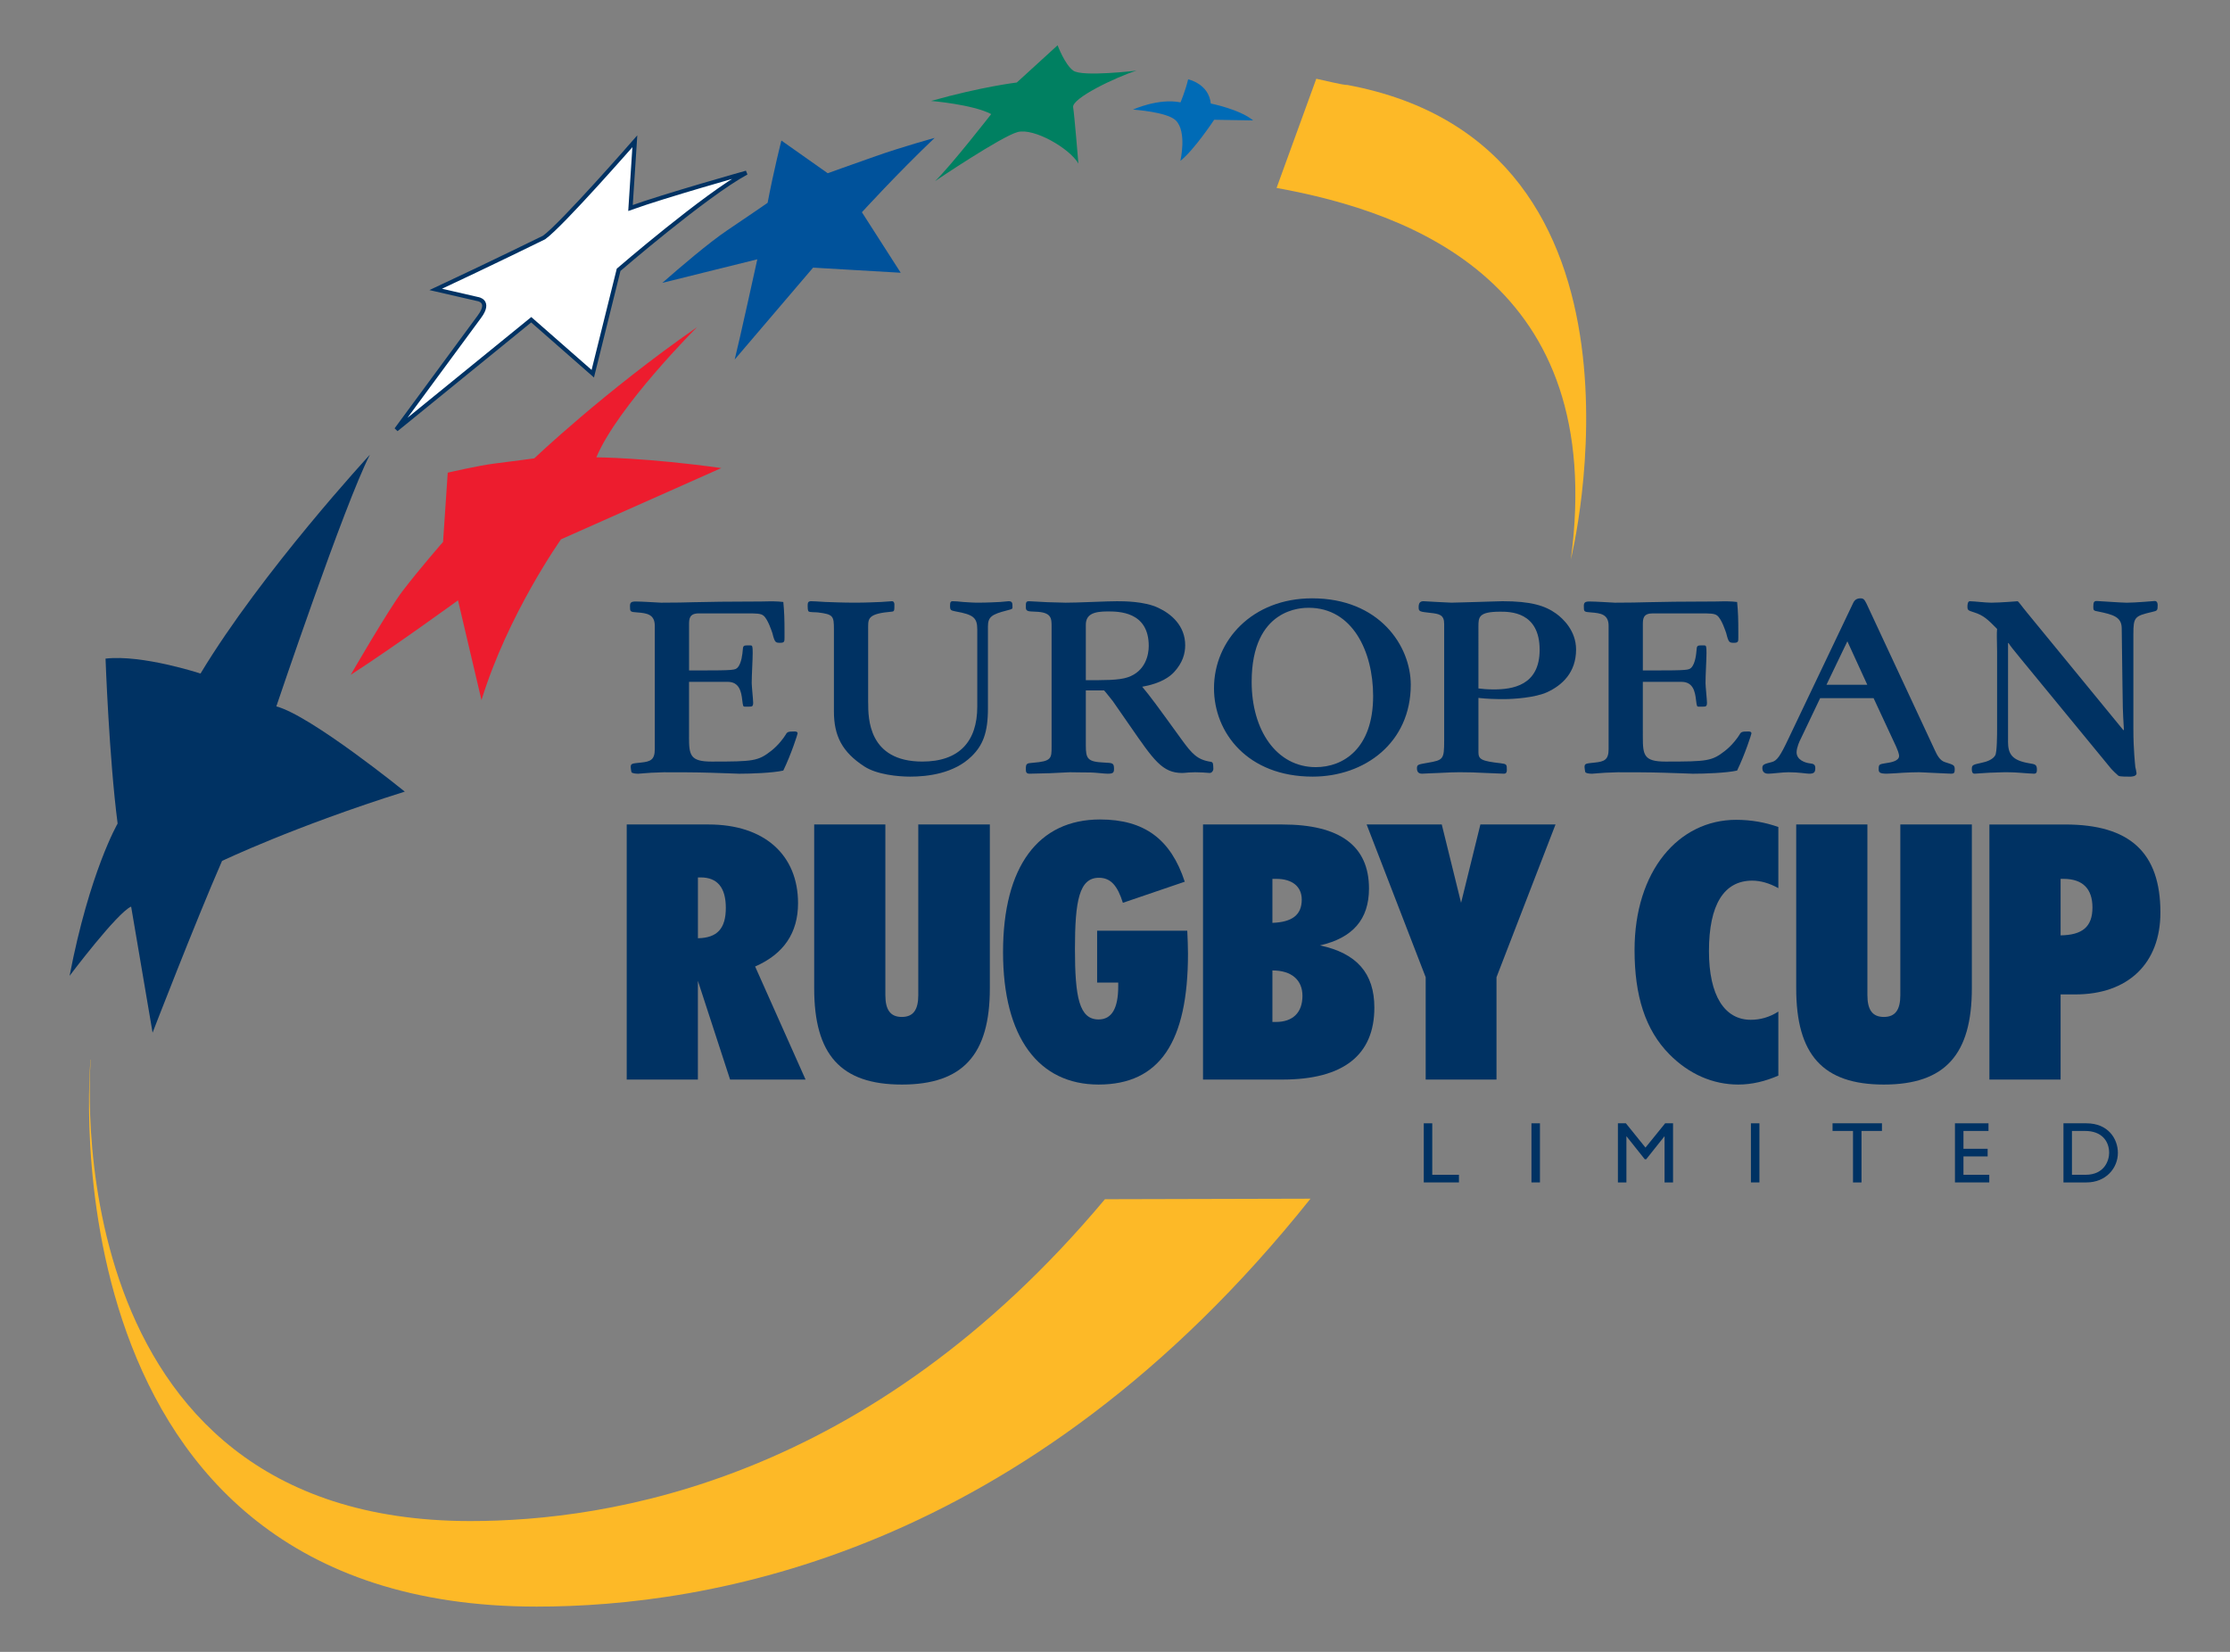
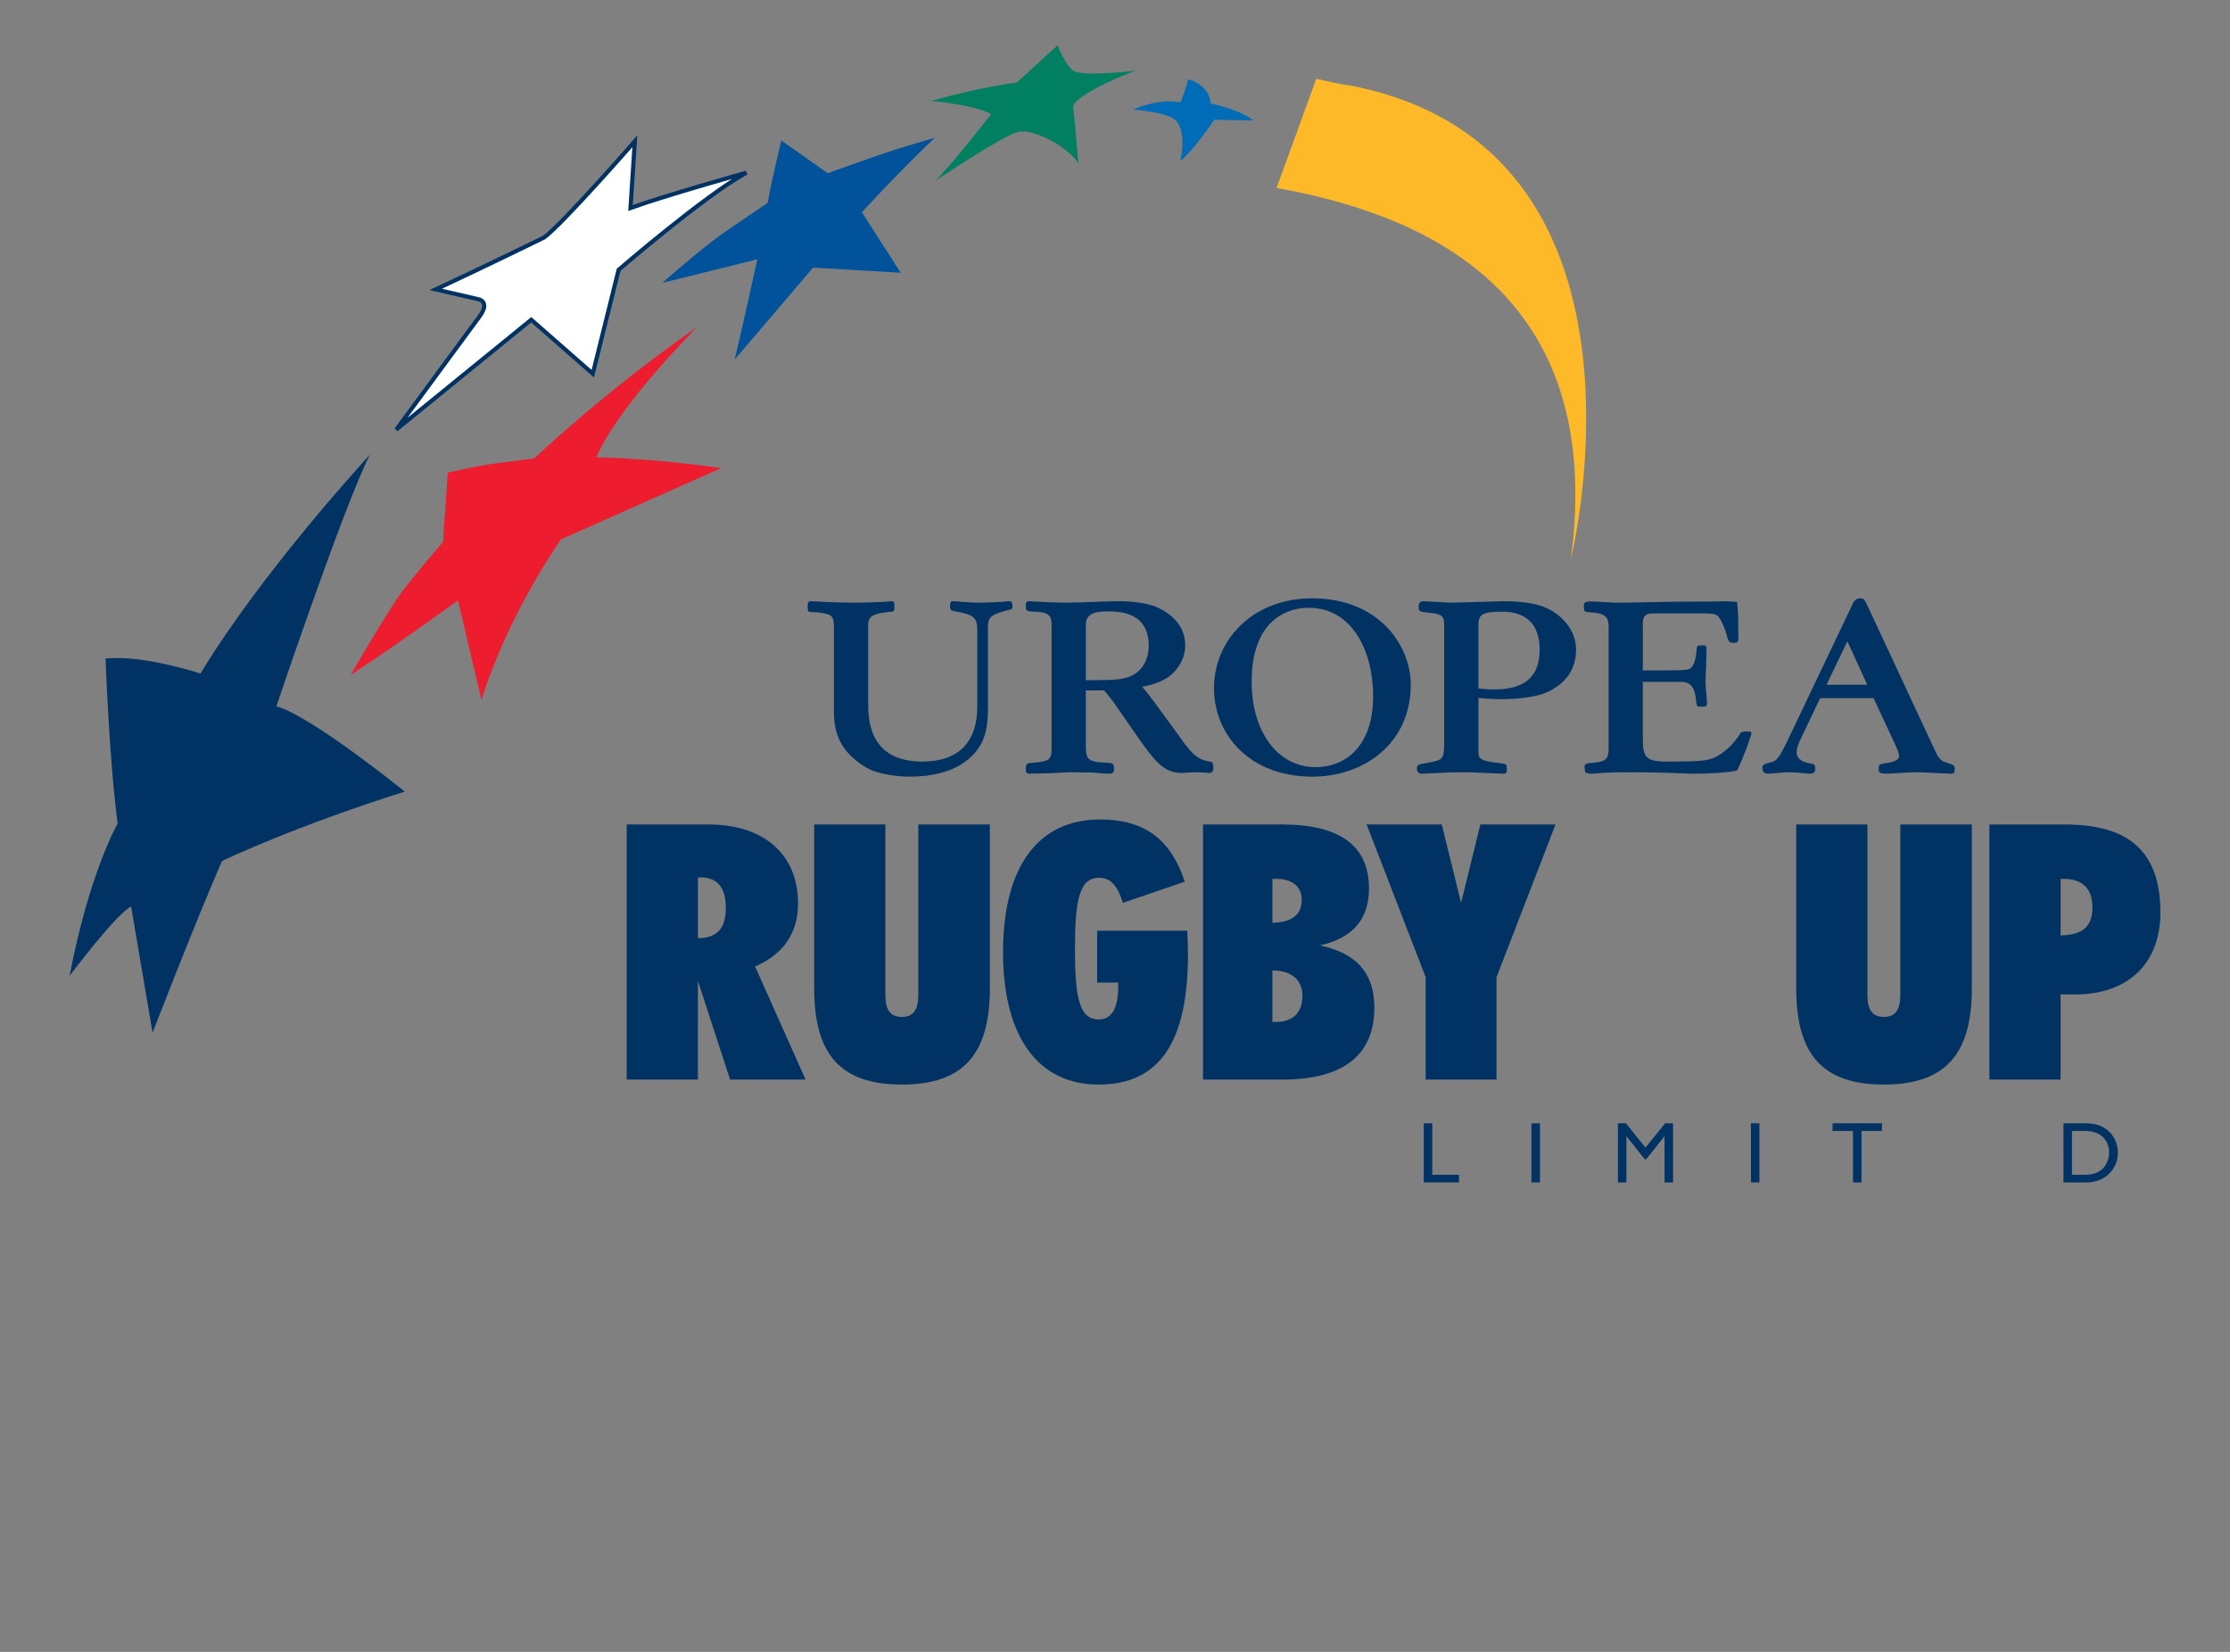
<svg xmlns="http://www.w3.org/2000/svg" version="1.1" id="Layer_1" x="0px" y="0px" width="135px" height="100px" viewBox="0 0 135 100" enable-background="new 0 0 135 100" xml:space="preserve">
  <rect x="0" y="0" width="135" height="100" fill="#808080" stroke="none" />
  <g>
    <g>
-       <path fill="#003263" d="M41.712,44.604c0,1.103,0.059,1.5,1.367,1.5c2.544,0,2.809-0.03,3.604-0.647    c0.456-0.353,0.794-0.839,0.853-0.941c0.118-0.206,0.147-0.235,0.559-0.235c0.088,0,0.191,0.015,0.191,0.117    c0,0.045-0.382,1.25-0.867,2.25c-0.647,0.147-1.985,0.191-2.677,0.191c-0.191,0-0.588-0.029-1.721-0.059    c-0.853-0.029-2.059-0.029-2.824-0.029c-0.118,0-0.456,0.015-0.779,0.029c-0.338,0.015-0.662,0.059-0.78,0.059    c-0.117,0-0.309-0.014-0.396-0.073c-0.03-0.015-0.059-0.294-0.059-0.323c0-0.221,0.059-0.221,0.618-0.279    c0.574-0.059,0.838-0.162,0.838-0.809v-7.471c0-0.707-0.5-0.766-1.059-0.81c-0.441-0.029-0.441-0.044-0.441-0.382    c0-0.221,0.074-0.279,0.354-0.279c0.117,0,0.515,0.014,0.75,0.029c0.265,0.014,0.691,0.043,0.779,0.043    c0.794,0,1.559-0.014,1.971-0.029l1.632-0.029c0.706-0.014,1.529,0,2.456-0.014c0.706-0.016,0.941-0.016,1.339,0.029    c0.059,0.603,0.073,1.043,0.073,1.867v0.279c0,0.235,0,0.324-0.25,0.324c-0.294,0-0.338,0-0.485-0.589    c-0.029-0.073-0.265-0.839-0.544-1.059c-0.162-0.132-0.456-0.132-1.044-0.132h-2.853c-0.588,0-0.603,0.322-0.603,0.69v2.765h0.632    c2.089,0,2.147-0.029,2.294-0.162c0.265-0.264,0.309-0.911,0.324-1.059c0.015-0.221,0.029-0.294,0.235-0.294h0.235    c0.117,0,0.132,0.06,0.132,0.456c0,0.426-0.059,1.309-0.059,1.824c0,0.19,0.088,1.014,0.088,1.19c0,0.221-0.073,0.235-0.22,0.235    H45.08c-0.088,0-0.103-0.029-0.146-0.396c-0.059-0.516-0.177-1.104-0.883-1.104h-2.338V44.604z" />
      <path fill="#003263" d="M52.558,42.529c0,0.941,0,3.574,3.28,3.574c2.221,0,3.324-1.207,3.324-3.324v-4.677    c0-0.72-0.25-0.897-1.309-1.088c-0.294-0.06-0.339-0.073-0.339-0.339c0-0.205,0.029-0.279,0.162-0.279    c0.147,0,0.367,0.016,0.617,0.045c0.25,0.014,0.56,0.043,0.868,0.043c0.632,0,1.088-0.029,1.397-0.043    c0.309-0.029,0.47-0.045,0.5-0.045c0.235,0,0.235,0.118,0.235,0.354c0,0.117,0,0.117-0.338,0.205    c-0.927,0.236-1.147,0.397-1.147,0.971v4.971c0,1.486-0.324,2.236-0.985,2.883c-1.074,1.059-2.691,1.235-3.721,1.235    c-0.72,0-2.015-0.118-2.78-0.618c-1.338-0.867-1.838-1.853-1.838-3.323v-4.971c0-0.823-0.044-0.911-0.971-1.029    c-0.088-0.015-0.5,0-0.559-0.059c-0.059-0.044-0.059-0.235-0.059-0.31c0-0.19,0-0.309,0.206-0.309    c0.132,0,0.412,0.016,0.853,0.045c0.441,0.014,1.044,0.043,1.809,0.043c0.662,0,1.206-0.029,1.588-0.043    c0.382-0.029,0.618-0.045,0.647-0.045c0.118,0,0.147,0.118,0.147,0.191c0,0.383,0,0.427-0.162,0.441    c-1.368,0.117-1.427,0.383-1.427,0.896V42.529z" />
      <path fill="#003263" d="M65.734,41.794v3.339c0,0.793,0.103,0.984,1.088,1.029c0.529,0.029,0.618,0.014,0.618,0.382    c0,0.221-0.044,0.294-0.382,0.294c-0.221,0-0.779-0.073-1.015-0.073c-0.471,0-1.088-0.015-1.279-0.015    c-0.191,0-0.721,0.044-1.235,0.059c-0.515,0.016-1.015,0.029-1.206,0.029s-0.221-0.103-0.221-0.264    c0-0.354,0.044-0.368,0.427-0.398c1.132-0.088,1.132-0.264,1.132-0.984v-7.25c0-0.516,0-0.883-0.985-0.912    c-0.456-0.015-0.574-0.029-0.574-0.265c0-0.294,0-0.368,0.206-0.368c0.176,0,0.647,0.045,1.118,0.059    c0.47,0.016,0.941,0.029,1.088,0.029c0.25,0,0.912-0.014,1.573-0.043c0.662-0.029,1.309-0.045,1.529-0.045    c0.412,0,1.662,0,2.5,0.397c0.794,0.368,1.633,1.089,1.633,2.265c0,0.5-0.147,1.059-0.677,1.633    c-0.25,0.264-0.765,0.676-1.926,0.882c0.485,0.573,0.882,1.118,2.382,3.191c0.632,0.868,0.956,1.235,1.779,1.353    c0.147,0.029,0.133,0.147,0.147,0.441c0,0.088-0.089,0.235-0.221,0.235c-0.073,0-0.221-0.015-0.397-0.029    c-0.161,0-0.353-0.015-0.485-0.015c-0.074,0-0.235,0.015-0.397,0.015c-0.162,0.015-0.309,0.029-0.383,0.029    c-1.206,0-1.721-0.765-3.176-2.868l-1.03-1.484c-0.146-0.177-0.426-0.545-0.529-0.647H65.734z M65.734,41.176    c1.059,0,1.985,0.016,2.544-0.176c1.073-0.367,1.265-1.367,1.265-1.897c0-2.103-1.853-2.088-2.5-2.088    c-0.809,0-1.309,0.161-1.309,0.809V41.176z" />
      <path fill="#003263" d="M79.464,47.015c-3.927,0-5.971-2.647-5.971-5.353c0-2.897,2.323-5.441,5.941-5.441    c4.059,0,5.971,2.867,5.971,5.234C85.406,44.956,82.626,47.015,79.464,47.015z M79.229,36.794c-0.396,0-3.456,0-3.456,4.485    c0,2.941,1.515,5.162,3.883,5.162c1.661,0,3.471-1.118,3.471-4.309C83.126,39.441,81.876,36.794,79.229,36.794z" />
      <path fill="#003263" d="M89.501,45.529c0,0.441,0.177,0.544,1.353,0.677c0.354,0.044,0.368,0.073,0.368,0.397    c0,0.221-0.103,0.234-0.191,0.234c-0.206,0-0.617-0.029-1.117-0.044c-0.485-0.029-1.044-0.044-1.56-0.044    c-0.25,0-0.764,0.015-1.25,0.044c-0.484,0.015-0.926,0.044-1.014,0.044c-0.207,0-0.31-0.103-0.31-0.323    c0-0.235,0.073-0.235,0.662-0.339c0.927-0.161,0.985-0.205,0.985-1.322v-7.089c0-0.544-0.294-0.603-0.838-0.662    c-0.633-0.073-0.707-0.073-0.707-0.338s0.089-0.368,0.295-0.368c0.088,0,0.426,0.029,0.809,0.045    c0.383,0.014,0.75,0.043,0.883,0.043c0.25,0,0.926-0.029,1.573-0.043c0.661-0.016,1.309-0.045,1.515-0.045    c1.721,0,2.574,0.266,3.25,0.75c0.427,0.309,1.206,1.045,1.206,2.177c0,1.397-0.853,2.162-1.735,2.573    c-0.735,0.339-2.029,0.427-2.647,0.427c-0.485,0-1.044-0.015-1.529-0.073V45.529z M89.501,41.676    c0.221,0.029,0.515,0.06,0.927,0.06c1.117,0,2.779-0.221,2.779-2.397c0-2.309-1.794-2.309-2.383-2.309    c-1.323,0-1.323,0.338-1.323,0.912V41.676z" />
      <path fill="#003263" d="M99.454,44.604c0,1.103,0.059,1.5,1.368,1.5c2.544,0,2.809-0.03,3.603-0.647    c0.456-0.353,0.795-0.839,0.854-0.941c0.117-0.206,0.146-0.235,0.559-0.235c0.088,0,0.191,0.015,0.191,0.117    c0,0.045-0.383,1.25-0.868,2.25c-0.647,0.147-1.985,0.191-2.677,0.191c-0.191,0-0.588-0.029-1.721-0.059    c-0.853-0.029-2.059-0.029-2.823-0.029c-0.118,0-0.456,0.015-0.779,0.029c-0.339,0.015-0.662,0.059-0.779,0.059    c-0.118,0-0.31-0.014-0.397-0.073c-0.029-0.015-0.059-0.294-0.059-0.323c0-0.221,0.059-0.221,0.617-0.279    c0.574-0.059,0.839-0.162,0.839-0.809v-7.471c0-0.707-0.5-0.766-1.06-0.81c-0.44-0.029-0.44-0.044-0.44-0.382    c0-0.221,0.073-0.279,0.353-0.279c0.118,0,0.515,0.014,0.75,0.029c0.265,0.014,0.691,0.043,0.779,0.043    c0.795,0,1.56-0.014,1.971-0.029l1.633-0.029c0.706-0.014,1.529,0,2.456-0.014c0.706-0.016,0.94-0.016,1.338,0.029    c0.06,0.603,0.073,1.043,0.073,1.867v0.279c0,0.235,0,0.324-0.25,0.324c-0.294,0-0.338,0-0.484-0.589    c-0.029-0.073-0.266-0.839-0.545-1.059c-0.161-0.132-0.455-0.132-1.044-0.132h-2.853c-0.589,0-0.604,0.322-0.604,0.69v2.765h0.633    c2.088,0,2.146-0.029,2.294-0.162c0.265-0.264,0.309-0.911,0.323-1.059c0.015-0.221,0.029-0.294,0.235-0.294h0.235    c0.118,0,0.133,0.06,0.133,0.456c0,0.426-0.059,1.309-0.059,1.824c0,0.19,0.088,1.014,0.088,1.19c0,0.221-0.074,0.235-0.221,0.235    h-0.294c-0.089,0-0.104-0.029-0.147-0.396c-0.059-0.516-0.176-1.104-0.882-1.104h-2.339V44.604z" />
      <path fill="#003263" d="M110.188,42.265l-1.206,2.529c-0.015,0.015-0.22,0.456-0.22,0.75c0,0.471,0.543,0.632,0.764,0.662    c0.25,0.029,0.368,0.059,0.368,0.294c0,0.25-0.073,0.338-0.368,0.338c-0.19,0-0.603-0.088-1.25-0.088    c-0.382,0-0.984,0.088-1.221,0.088c-0.073,0-0.367,0-0.367-0.338c0-0.221,0.117-0.25,0.573-0.367c0.31-0.074,0.515-0.368,1-1.397    l3.927-8.235c0.088-0.191,0.235-0.279,0.441-0.279c0.177,0,0.235,0.059,0.367,0.323l4.147,8.897    c0.118,0.25,0.279,0.588,0.589,0.691c0.544,0.176,0.603,0.176,0.603,0.455c0,0.191-0.044,0.25-0.206,0.25    c-0.146,0-0.573-0.029-0.985-0.044c-0.411-0.015-0.823-0.044-0.971-0.044c-0.265,0-0.661,0.015-0.94,0.029    c-0.162,0.015-0.868,0.059-1.016,0.059c-0.441,0-0.485-0.088-0.485-0.279c0-0.294,0.03-0.294,0.485-0.367    c0.191-0.029,0.75-0.104,0.75-0.427c0-0.147-0.117-0.427-0.176-0.559l-1.368-2.941H110.188z M113.042,41.455l-1.206-2.632    l-1.265,2.632H113.042z" />
-       <path fill="#003263" d="M121.561,44.883c0,0.779,0.25,1.146,1.279,1.323c0.367,0.059,0.471,0.073,0.471,0.397    c0,0.161-0.045,0.234-0.177,0.234c-0.133,0-0.515-0.029-0.897-0.059c-0.382-0.029-0.75-0.029-0.882-0.029    c-0.133,0-0.53,0.015-0.912,0.029s-0.765,0.059-0.897,0.059c-0.088,0-0.176-0.029-0.176-0.279s0.059-0.265,0.603-0.383    c0.294-0.059,0.662-0.19,0.809-0.44c0.118-0.161,0.118-1.323,0.118-1.647v-4.646l-0.015-0.912c0-0.104,0-0.367,0.015-0.456    c-0.559-0.573-0.824-0.823-1.383-1c-0.353-0.118-0.412-0.118-0.412-0.353c0-0.118,0.016-0.324,0.147-0.324    c0.235,0,0.956,0.088,1.294,0.088c0.545,0,1.56-0.088,1.604-0.088c0.117,0.104,0.176,0.221,0.588,0.721l5.81,7.089l0.029-0.03    c-0.073-1.205-0.073-1.455-0.089-2.822l-0.044-3.339c-0.015-0.662-0.5-0.81-1.44-1c-0.25-0.044-0.28-0.06-0.28-0.28    c0-0.279,0.044-0.353,0.206-0.353c0.133,0,1.485,0.103,1.824,0.103c0.5,0,1.676-0.103,1.69-0.103c0.133,0,0.177,0.118,0.177,0.25    c0,0.339-0.029,0.339-0.338,0.412c-1.06,0.25-1.133,0.309-1.133,1.353v5.736c0,1.25,0.104,2.132,0.117,2.293    c0.016,0.06,0.074,0.324,0.074,0.383c0,0.206-0.338,0.206-0.383,0.206c-0.646,0-0.691-0.029-0.735-0.073    c-0.059-0.045-0.367-0.338-0.411-0.397l-5.486-6.677c-0.543-0.662-0.588-0.721-0.734-0.941h-0.029V44.883z" />
      <g>
        <path fill="#003263" d="M42.25,53.117c0.065,0,0.13,0,0.174,0c0.996,0,1.516,0.607,1.516,1.842c0,1.256-0.52,1.818-1.689,1.84     V53.117z M37.94,65.354h4.309v-5.978l1.949,5.978h4.569l-3.053-6.844c1.732-0.758,2.598-2.035,2.598-3.833     c0-2.902-2.014-4.765-5.414-4.765H37.94V65.354z" />
        <path fill="#003263" d="M49.288,49.912h4.31v10.33c0,0.889,0.303,1.321,0.997,1.321c0.693,0,0.996-0.433,0.996-1.321v-10.33     h4.332v9.918c0,4.008-1.625,5.826-5.328,5.826c-3.704,0-5.306-1.818-5.306-5.826V49.912z" />
        <path fill="#003263" d="M71.918,57.73c0,5.349-1.71,7.926-5.414,7.926c-3.617,0-5.782-2.837-5.782-8.013     c0-5.197,2.144-8.034,5.868-8.034c2.686,0,4.288,1.191,5.133,3.768l-3.746,1.277c-0.325-1.039-0.737-1.516-1.451-1.516     c-1.191,0-1.451,1.387-1.451,4.311c0,2.923,0.26,4.266,1.43,4.266c0.801,0,1.191-0.672,1.191-2.014c0-0.065,0-0.152,0-0.217     h-1.278v-3.14h5.457C71.896,56.82,71.918,57.275,71.918,57.73z" />
        <path fill="#003263" d="M77.029,61.866v-3.118c1.169,0,1.819,0.585,1.819,1.537c0,1.018-0.585,1.581-1.604,1.581     C77.18,61.866,77.093,61.866,77.029,61.866z M72.828,65.354h4.808c3.703,0,5.565-1.494,5.565-4.354     c0-2.078-1.062-3.291-3.292-3.768c1.992-0.455,2.967-1.581,2.967-3.443c0-2.577-1.754-3.877-5.24-3.877h-4.808V65.354z      M77.029,55.867v-2.663c0.087,0,0.173,0,0.237,0c0.976,0,1.539,0.477,1.539,1.256C78.805,55.392,78.219,55.824,77.029,55.867z" />
        <path fill="#003263" d="M87.282,49.912l1.169,4.742l1.169-4.742h4.548l-3.573,9.248v6.193h-4.287V59.16l-3.574-9.248H87.282z" />
-         <path fill="#003263" d="M105.233,65.656c-1.537,0-2.988-0.629-4.18-1.84c-1.45-1.474-2.1-3.531-2.1-6.303     c0-4.786,2.663-7.883,6.15-7.883c0.909,0,1.754,0.152,2.555,0.434v3.703c-0.541-0.303-1.082-0.455-1.581-0.455     c-1.71,0-2.62,1.451-2.62,4.266c0,2.707,0.953,4.158,2.534,4.158c0.563,0,1.126-0.151,1.667-0.498v3.877     C106.858,65.461,106.056,65.656,105.233,65.656z" />
        <path fill="#003263" d="M108.739,49.912h4.31v10.33c0,0.889,0.304,1.321,0.996,1.321c0.693,0,0.997-0.433,0.997-1.321v-10.33     h4.33v9.918c0,4.008-1.623,5.826-5.327,5.826c-3.703,0-5.306-1.818-5.306-5.826V49.912z" />
        <path fill="#003263" d="M124.745,53.204c0.065,0,0.13,0,0.174,0c1.169,0,1.754,0.606,1.754,1.732     c0,1.169-0.606,1.668-1.928,1.689V53.204z M120.435,65.354h4.31v-5.154h0.889c3.183,0,5.153-1.863,5.153-4.959     c0-3.639-1.862-5.328-5.76-5.328h-4.592V65.354z" />
      </g>
    </g>
    <path fill="#003263" d="M9.237,62.516c0,0,2.593-6.709,4.204-10.396c0,0,4.378-2.096,11.065-4.197c0,0-5.688-4.609-7.777-5.16   c0,0,4.129-12.254,5.664-15.237c0,0-6.534,7.075-10.254,13.249c0,0-3.521-1.161-5.75-0.904c0,0,0.216,6.031,0.732,9.984   c0,0-1.701,2.936-2.908,9.22c0,0,2.873-3.821,3.726-4.192L9.237,62.516z" />
    <path fill="#FFFFFF" stroke="#003263" stroke-width="0.25" d="M38.432,8.552c0,0-4.409,5.048-5.497,5.827   c0,0-3.199,1.574-6.556,3.141l2.54,0.584c0,0,0.818,0.107,0.101,1.07c-0.41,0.55-5.031,6.83-5.031,6.83l8.171-6.648l3.726,3.267   l1.564-6.29c0,0,5.236-4.52,7.74-5.88c0,0-4.985,1.401-7.021,2.138L38.432,8.552z" />
    <path fill="#00529B" d="M47.304,8.508c0,0-0.454,1.769-0.834,3.769c0,0-1.033,0.72-2.449,1.669   c-1.085,0.729-2.827,2.213-3.925,3.178l5.75-1.426c0,0-1.085,4.948-1.369,6.066l4.746-5.562l5.304,0.31l-2.349-3.664   c0,0,2.142-2.348,4.403-4.5c0,0-1.907,0.523-3.555,1.102c-1.63,0.572-2.917,1.037-2.917,1.037L47.304,8.508z" />
    <path fill="#008061" d="M64.025,2.741l-2.47,2.254c0,0-2.125,0.251-5.186,1.116c0,0,2.513,0.208,3.637,0.795   c0,0-2.465,3.165-3.4,4.058c0,0,4.009-2.706,5-2.97c0.991-0.265,3.159,0.996,3.678,1.908c0,0-0.244-2.984-0.318-3.407   c-0.096-0.541,2.561-1.814,3.834-2.22c0,0-3.282,0.396-3.827,0.001C64.458,3.904,64.025,2.741,64.025,2.741z" />
    <path fill="#006BB6" d="M71.928,4.802c0,0,1.247,0.258,1.371,1.465c0,0,1.763,0.351,2.563,1.023L73.504,7.25   c0,0-1.215,1.837-2.046,2.488c0,0,0.41-1.751-0.272-2.443c-0.518-0.525-2.599-0.66-2.599-0.66s1.545-0.707,2.878-0.438   C71.466,6.197,71.758,5.519,71.928,4.802z" />
    <path fill="#ED1C2E" d="M27.105,28.615c0,0,1.861-0.434,2.836-0.554c0.873-0.108,2.403-0.313,2.403-0.313s4.241-4.042,9.853-7.943   c0,0-4.795,4.781-6.095,7.88c0,0,3.086,0.021,7.564,0.651l-9.703,4.313c0,0-3.208,4.514-4.815,9.734l-1.422-6.041   c0,0-3.836,2.794-6.496,4.512c0,0,2.298-3.975,3.14-5.074c1.055-1.381,2.451-2.972,2.451-2.972L27.105,28.615z" />
-     <path fill="#FDB927" d="M79.334,72.566C62.042,94.256,42.678,97.26,32.489,97.26c-30.152,0-27.007-33.113-27.007-33.113h0.012   c0,0-2.458,27.934,22.979,27.934c8.38,0,24.116-2.408,38.417-19.483L79.334,72.566z" />
    <path fill="#FDB927" d="M81.547,5.14c-0.078,0.007-0.16,0.017-1.861-0.373l-2.404,6.61c8.199,1.488,20.041,5.767,17.815,22.486   C95.097,33.863,101.318,8.797,81.547,5.14z" />
    <path fill="#003263" d="M86.706,71.119h1.616v0.462h-2.13v-3.579h0.514V71.119z" />
    <path fill="#003263" d="M93.226,71.581h-0.515v-3.579h0.515V71.581z" />
    <path fill="#003263" d="M101.284,71.581h-0.515v-2.786h-0.011l-1.102,1.385h-0.084l-1.102-1.385H98.46v2.786h-0.515v-3.579h0.483   l1.186,1.47l1.191-1.47h0.478V71.581z" />
    <path fill="#003263" d="M106.512,71.581h-0.514v-3.579h0.514V71.581z" />
    <path fill="#003263" d="M113.93,68.465h-1.238v3.116h-0.515v-3.116h-1.238v-0.463h2.991V68.465z" />
-     <path fill="#003263" d="M120.381,68.465h-1.517v1.08h1.464v0.462h-1.464v1.112h1.563v0.462h-2.078v-3.579h2.031V68.465z" />
    <path fill="#003263" d="M124.918,68.002h1.391c1.322,0,1.904,0.945,1.904,1.79c0,0.918-0.719,1.789-1.899,1.789h-1.396V68.002z    M125.432,71.119h0.818c1.165,0,1.433-0.887,1.433-1.327c0-0.72-0.456-1.327-1.458-1.327h-0.793V71.119z" />
  </g>
</svg>